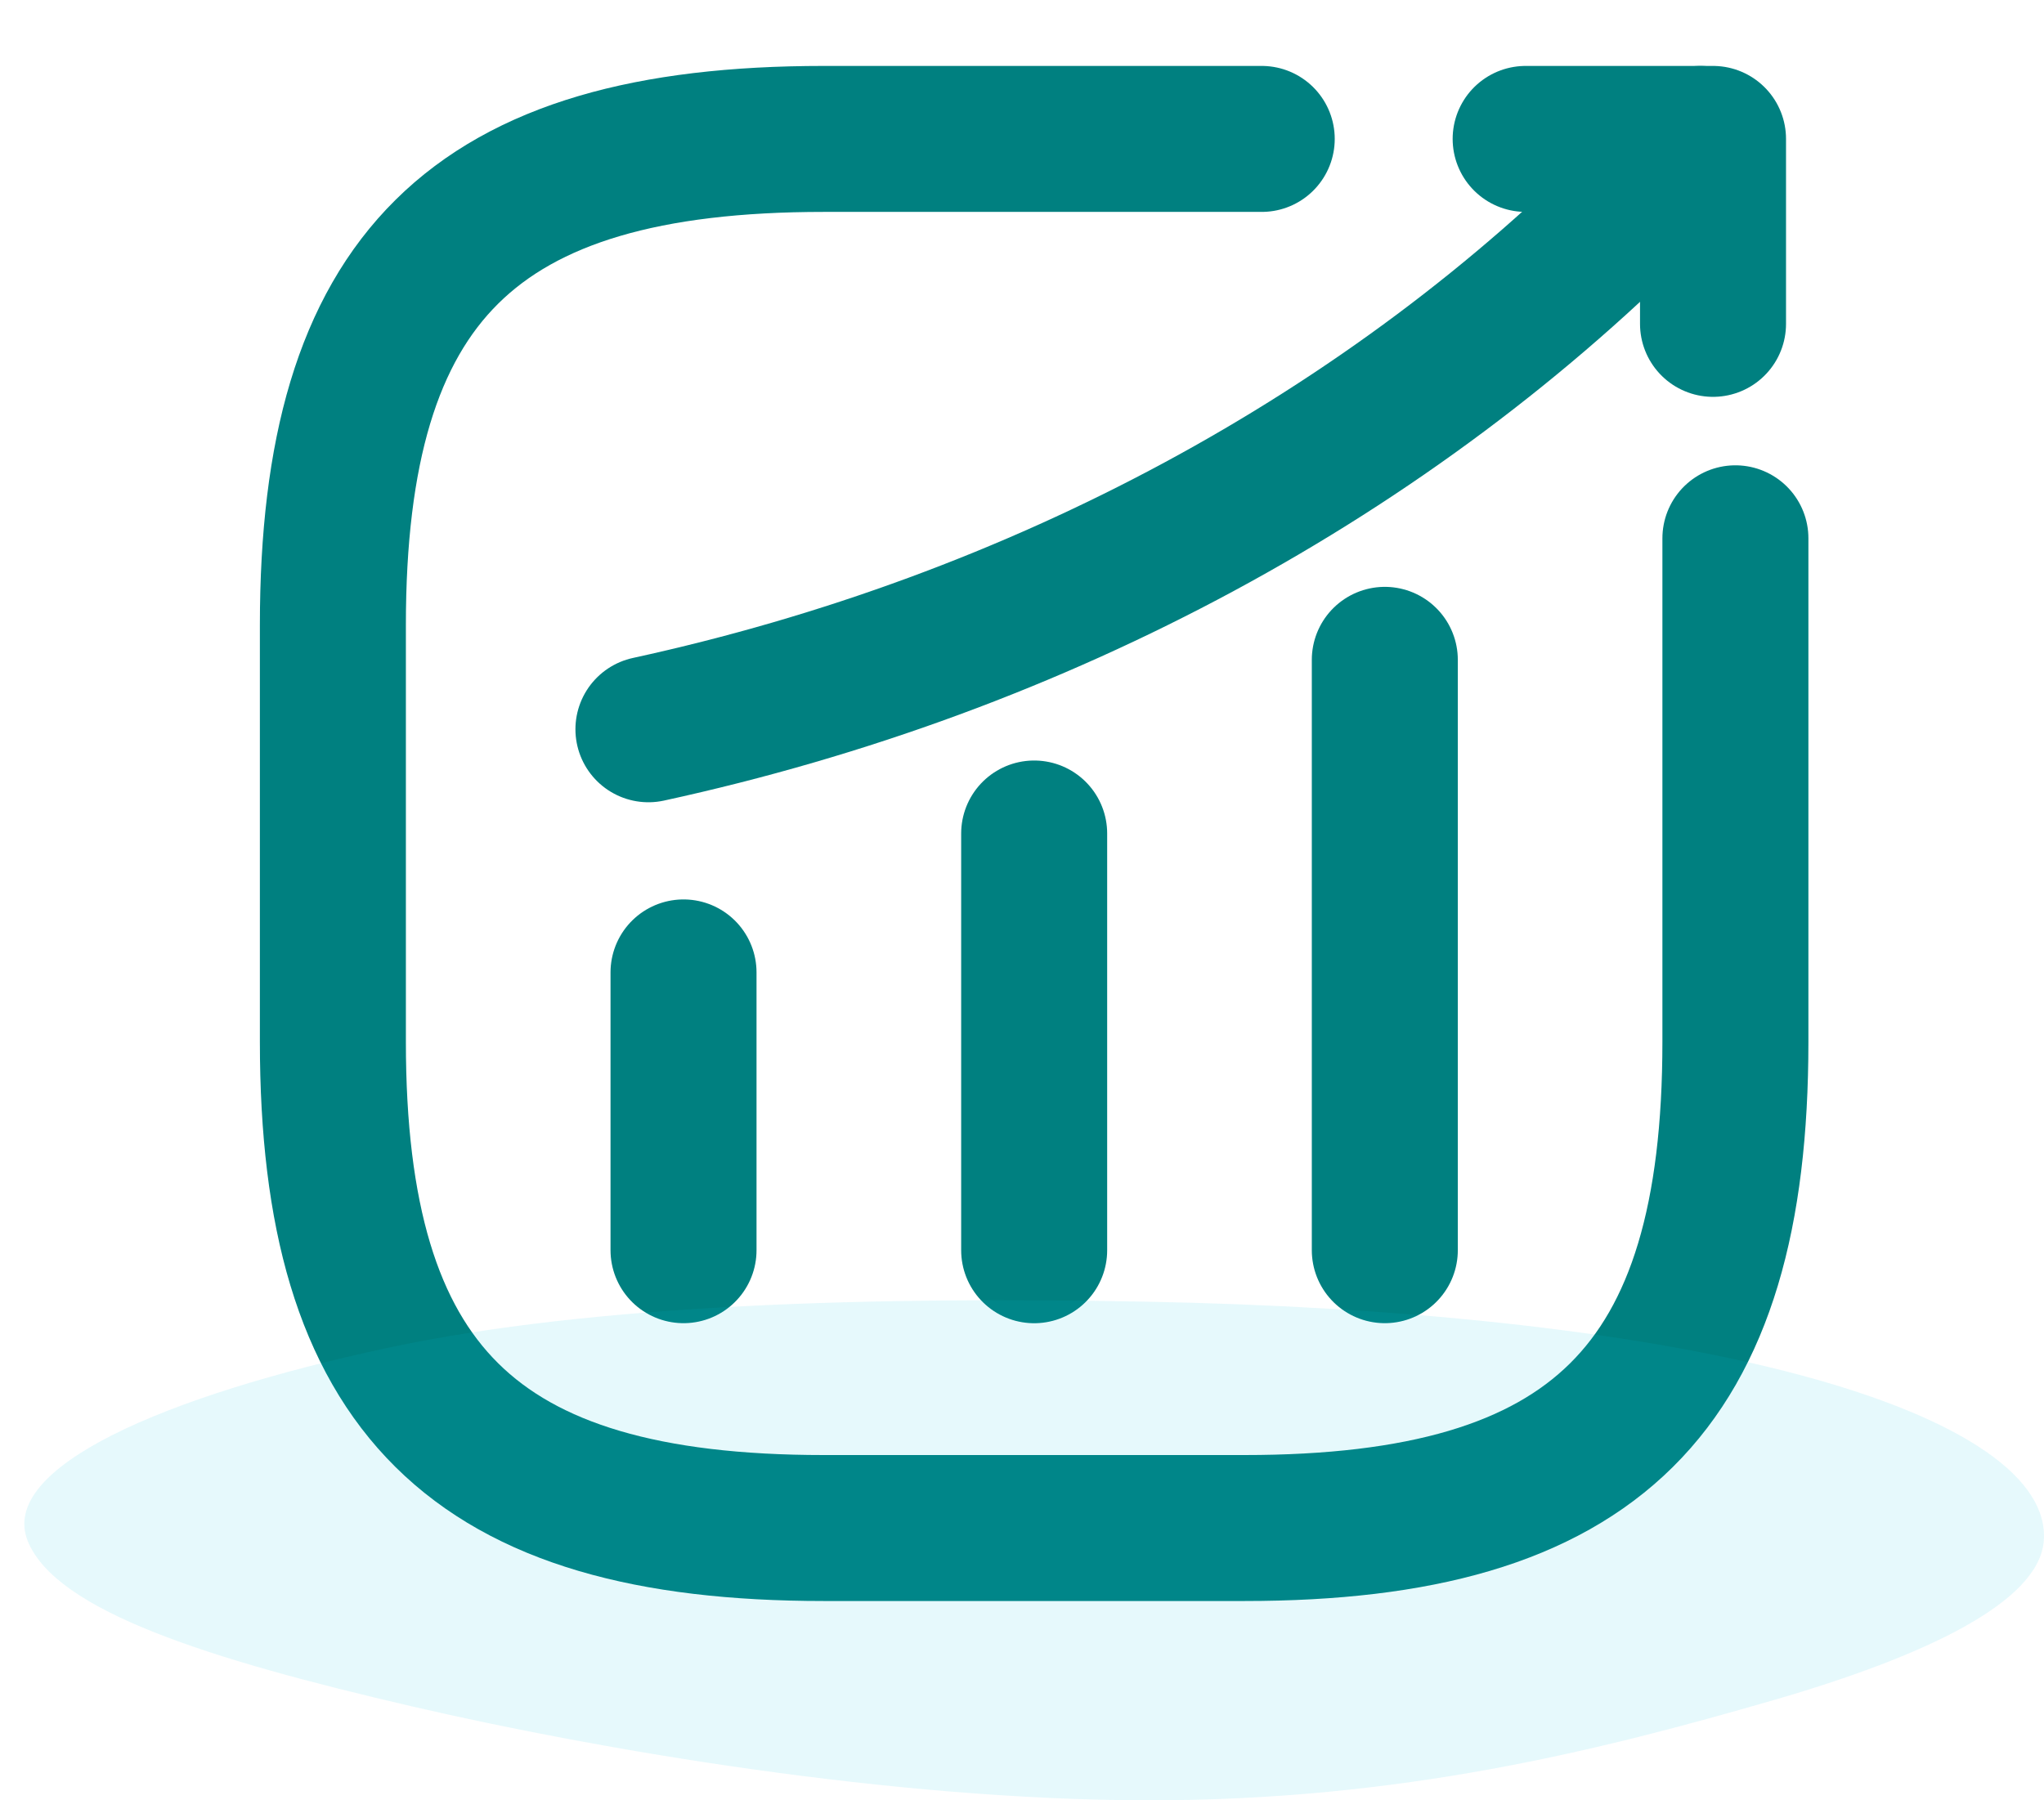
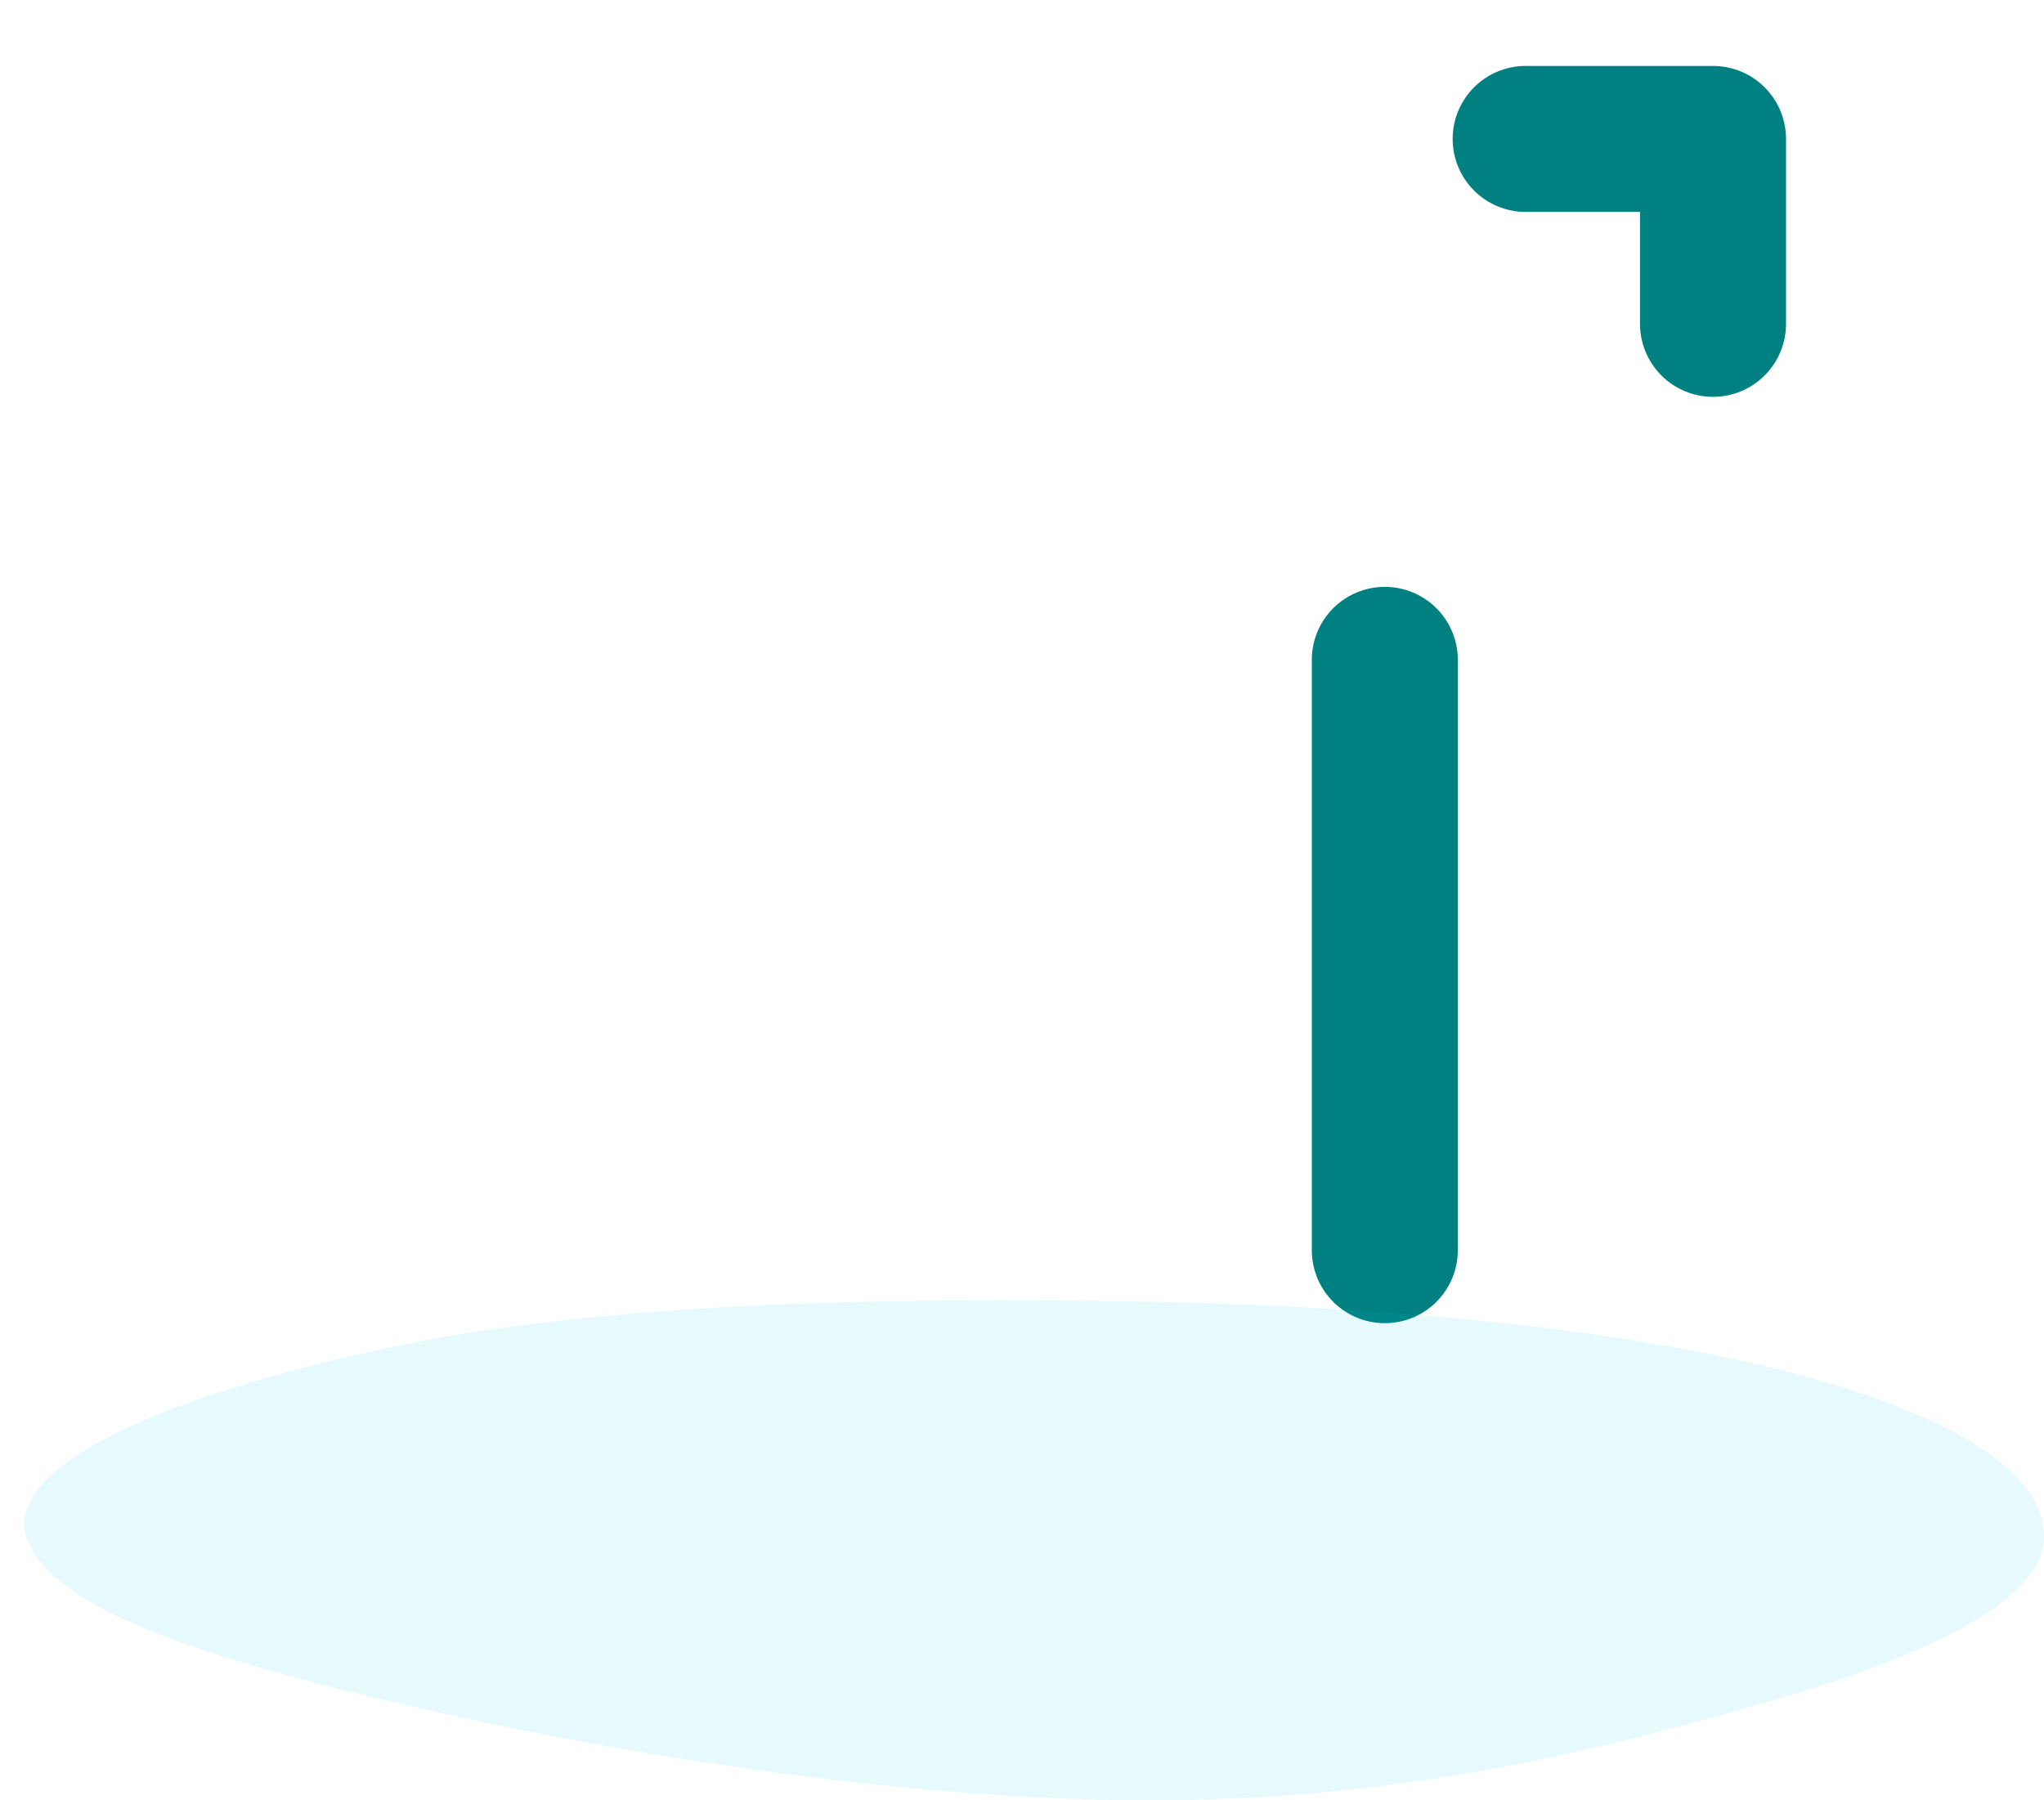
<svg xmlns="http://www.w3.org/2000/svg" fill="none" height="37" style="fill: none;" viewBox="0 0 42 37" width="42">
-   <path d="M14.045 25.694L14.045 19.985" stroke="#008080" stroke-linecap="round" stroke-width="3" />
-   <path d="M21.25 25.695L21.25 17.13" stroke="#008080" stroke-linecap="round" stroke-width="3" />
  <path d="M28.455 25.694L28.455 13.561" stroke="#008080" stroke-linecap="round" stroke-width="3" />
-   <path d="M34.939 2.855L33.968 3.851C28.585 9.346 21.366 13.237 13.324 14.988" stroke="#008080" stroke-linecap="round" stroke-width="3" />
  <path d="M31.349 2.855H33.274H35.199V6.656" stroke="#008080" stroke-linecap="round" stroke-linejoin="round" stroke-width="3" />
-   <path d="M35.659 11.063V15.345V21.412C35.659 28.549 32.778 31.404 25.573 31.404H16.927C9.722 31.404 6.84 28.549 6.84 21.412V12.847C6.84 5.71 9.722 2.855 16.927 2.855H25.926" stroke="#008080" stroke-linecap="round" stroke-linejoin="round" stroke-width="3" />
  <path clip-rule="evenodd" d="M23.556 26.752C28.619 26.849 33.465 27.318 36.971 28.255C40.4 29.17 42.102 30.41 41.995 31.676C41.89 32.914 39.618 34.024 36.404 34.952C32.929 35.956 28.806 37.01 23.556 37C18.327 36.99 12.351 35.969 8.48 35.073C4.29 34.102 1.157 33.111 0.572 31.676C-0.047 30.159 3.39 28.681 7.968 27.701C12.22 26.79 18.018 26.646 23.556 26.752Z" fill="#00BFE0" fill-opacity=".1" fill-rule="evenodd" />
</svg>